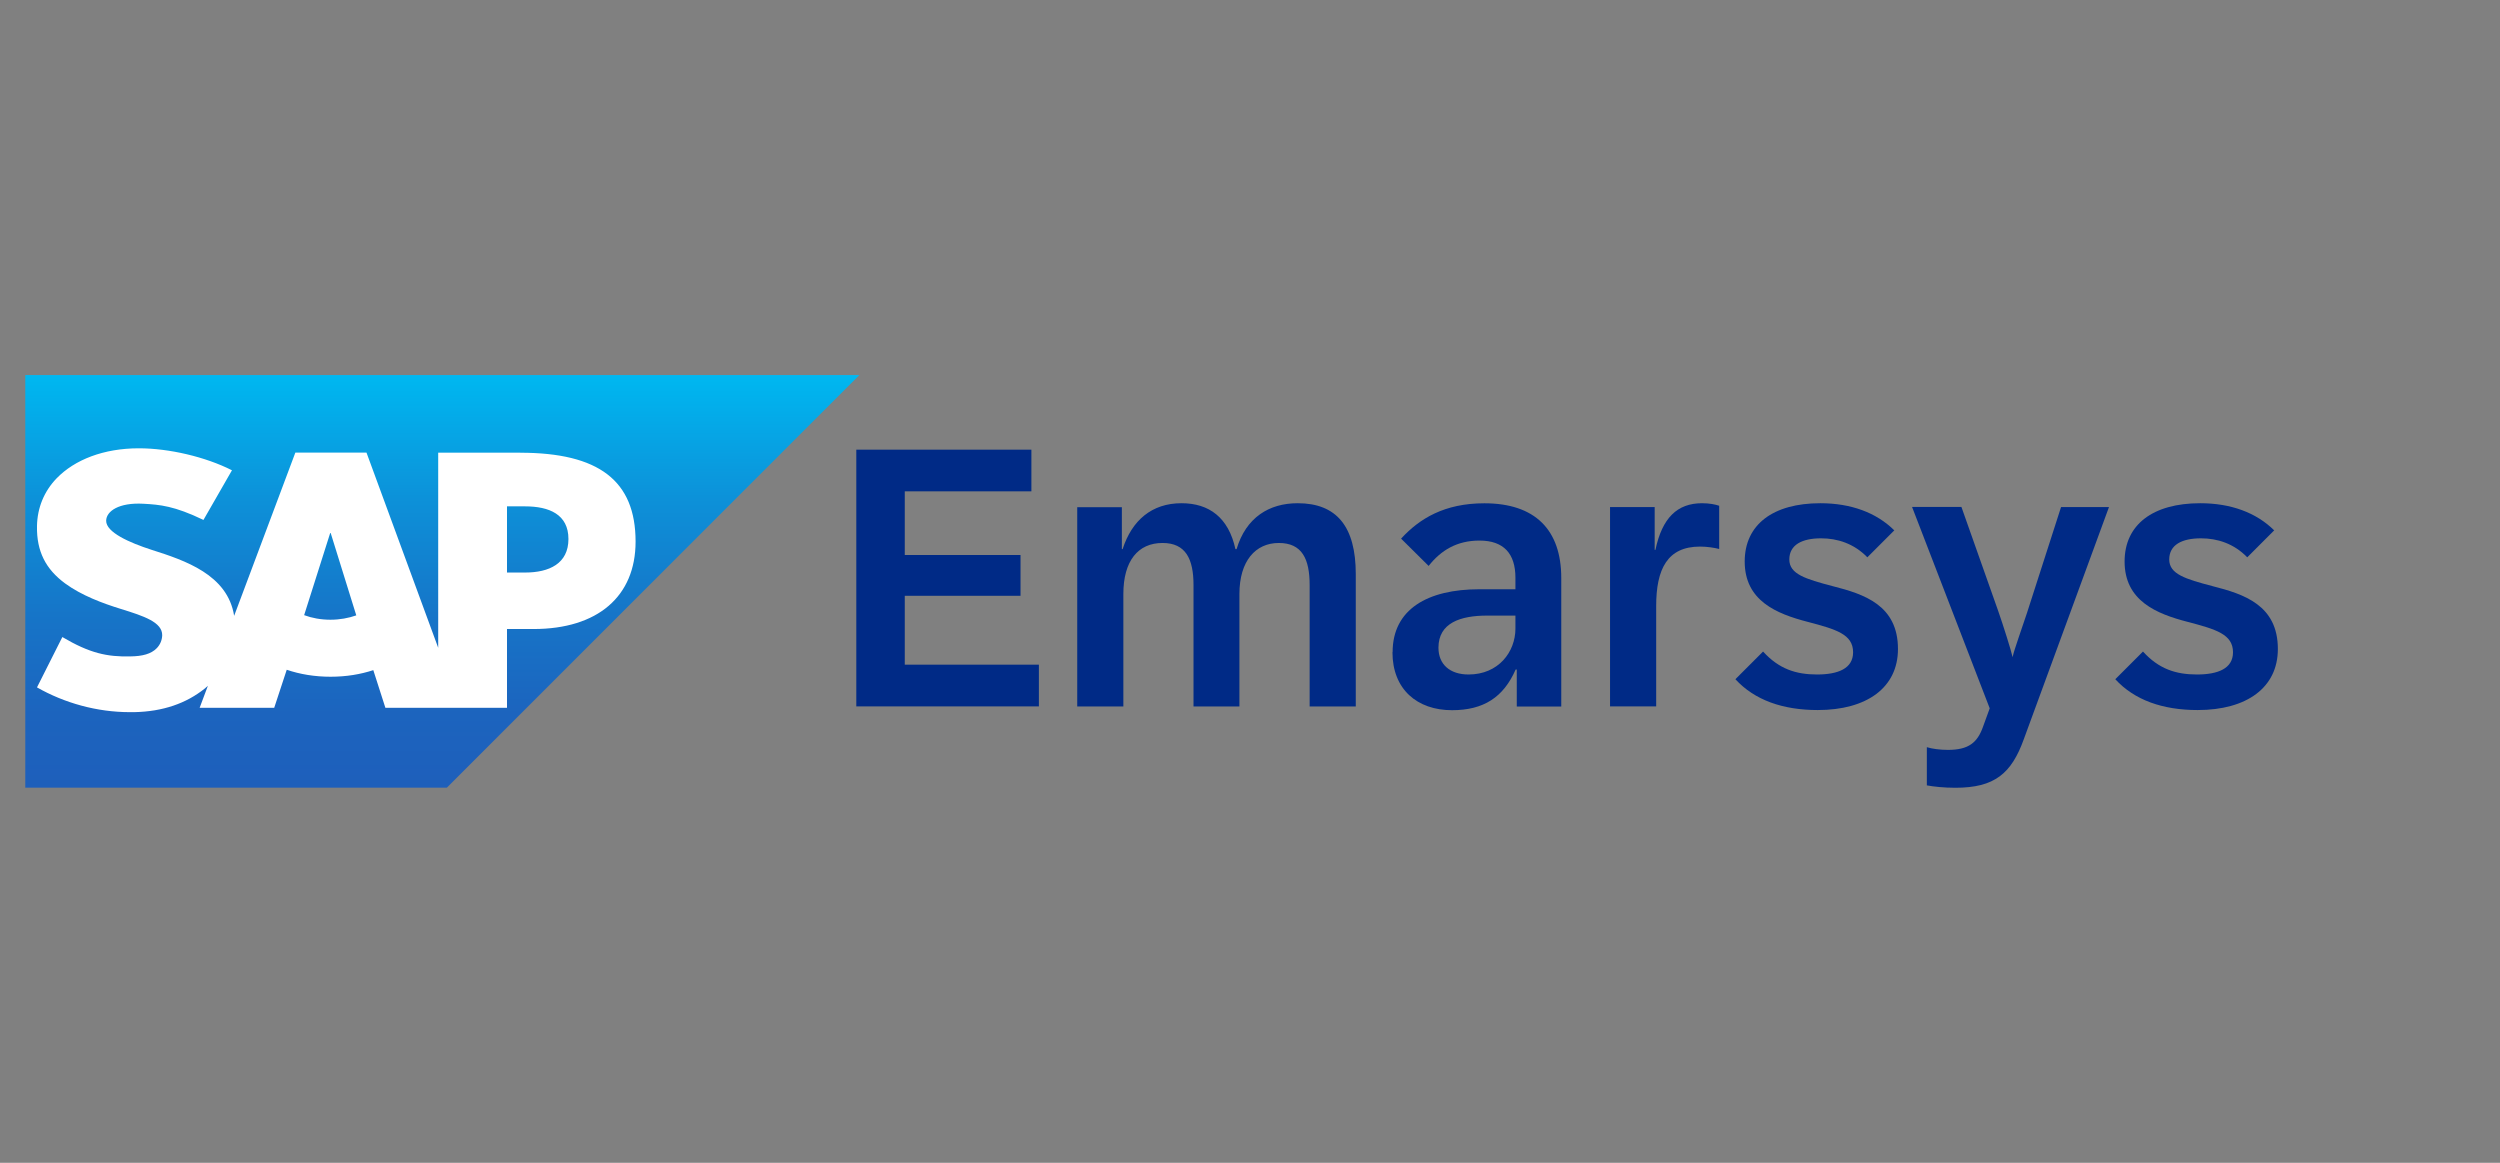
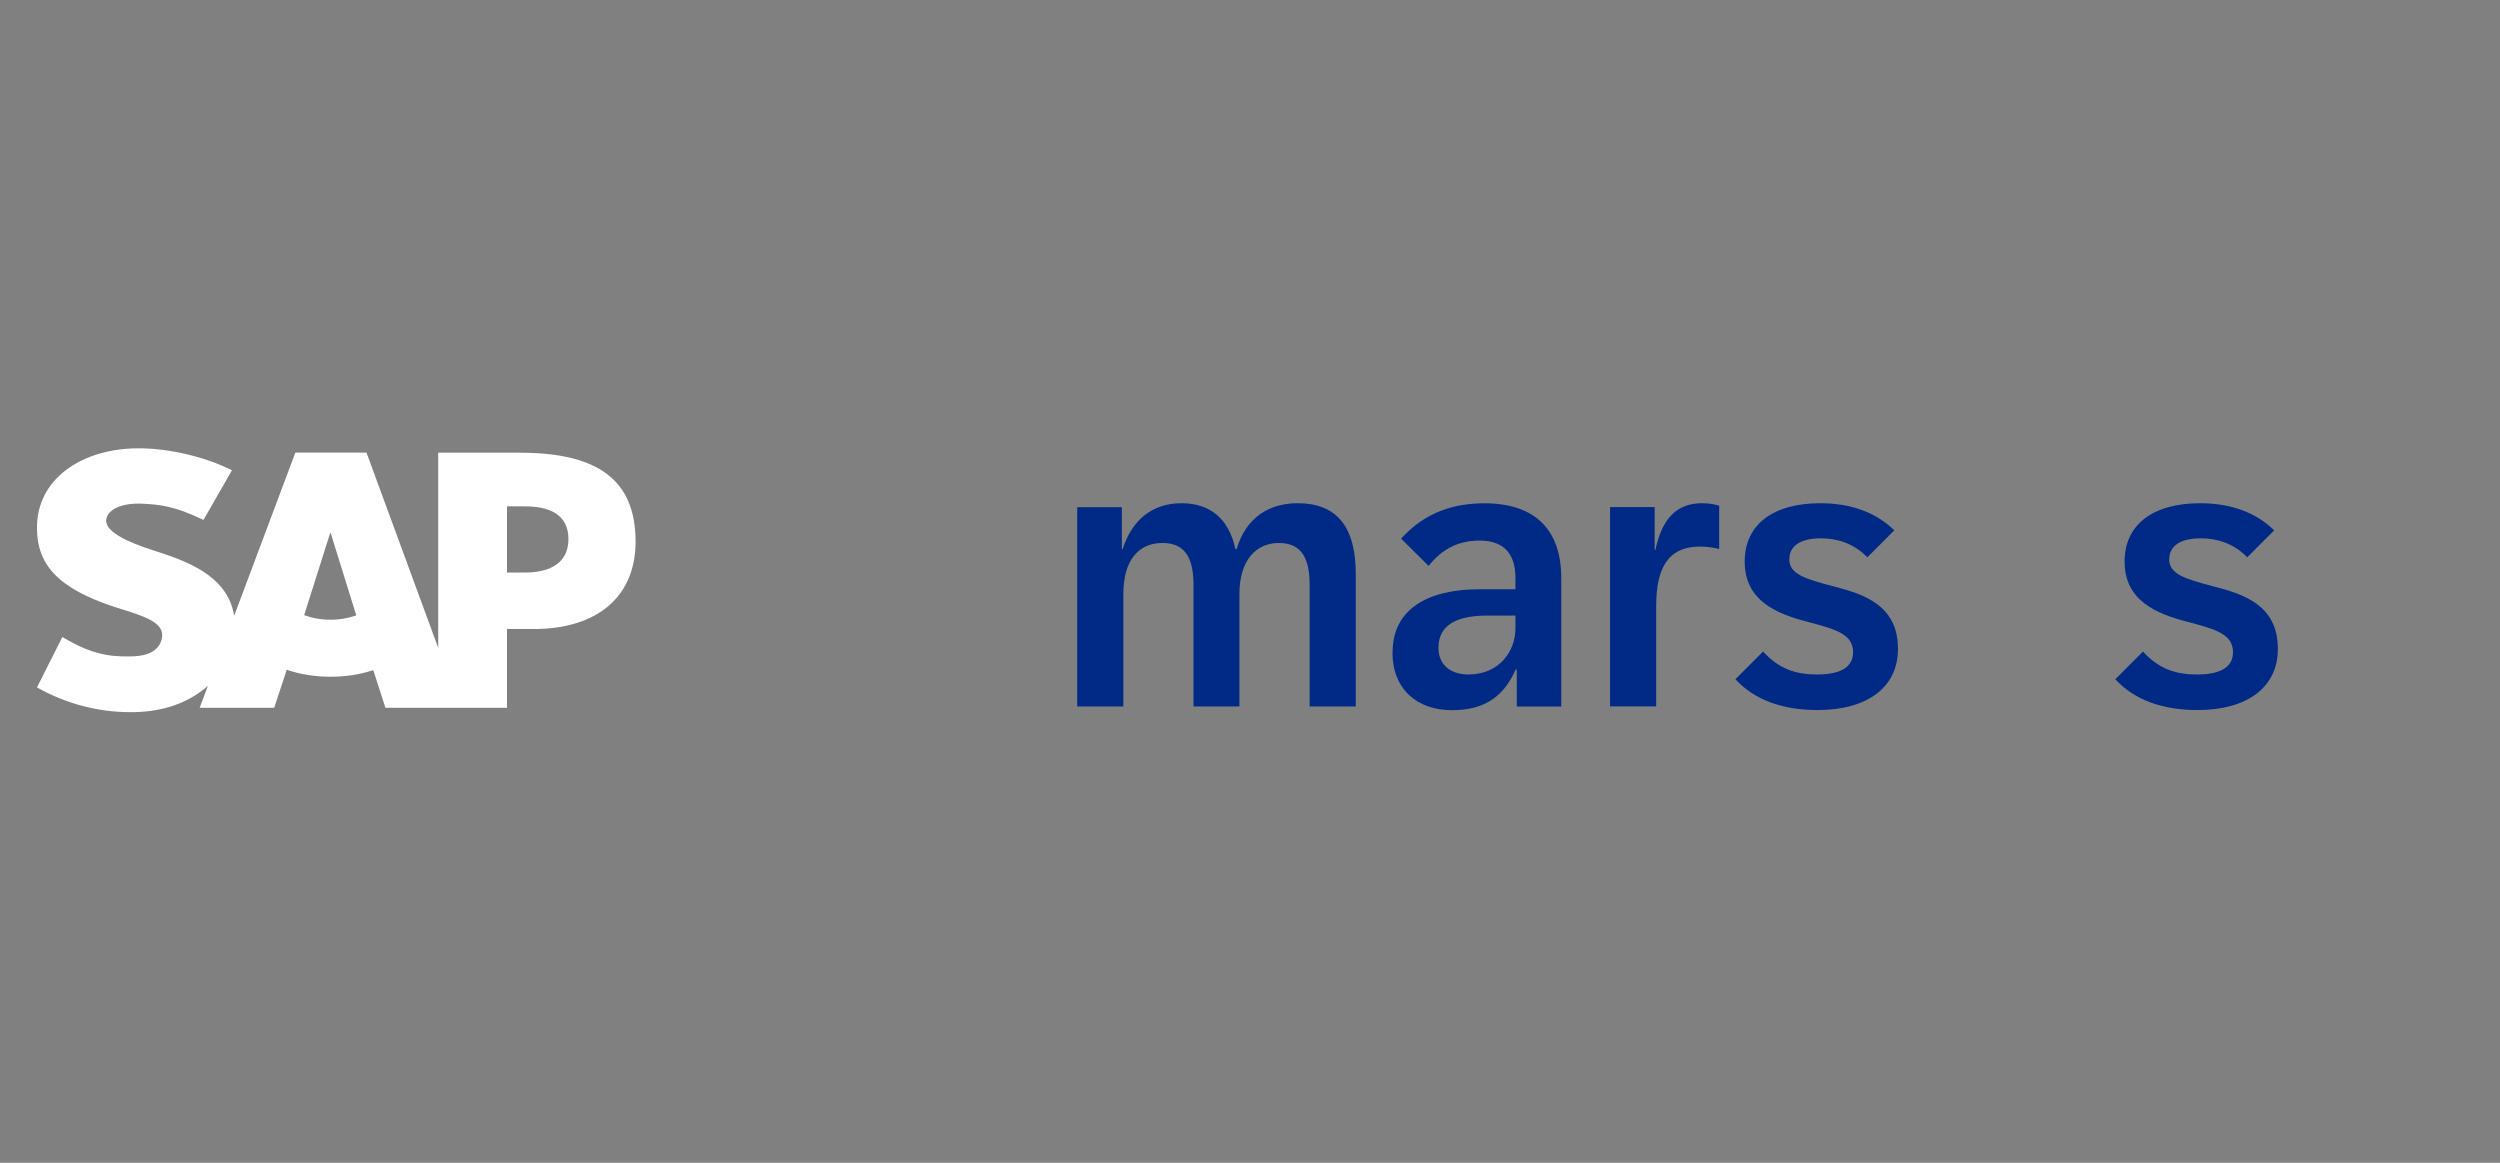
<svg xmlns="http://www.w3.org/2000/svg" width="215" height="100" viewBox="0 0 215 100" fill="none">
  <rect x="0" y="0" width="215" height="100" fill="#808080" stroke="none" />
  <g clip-path="url(#clip0_326_1762)">
-     <path fill-rule="evenodd" clip-rule="evenodd" d="M2.175 67.742H38.428L73.906 32.257H2.175V67.742Z" fill="url(#paint0_linear_326_1762)" />
    <path fill-rule="evenodd" clip-rule="evenodd" d="M44.743 38.928H37.685V55.709L31.517 38.922H25.401L20.136 52.961C19.575 49.419 15.91 48.199 13.033 47.283C11.13 46.67 9.11 45.773 9.13 44.78C9.142 43.967 10.213 43.205 12.33 43.322C13.749 43.399 15.001 43.509 17.497 44.715L19.949 40.444C17.672 39.289 14.53 38.554 11.949 38.554H11.936C8.93 38.554 6.426 39.528 4.871 41.134C3.788 42.257 3.207 43.676 3.181 45.251C3.142 47.419 3.936 48.954 5.607 50.18C7.02 51.212 8.82 51.883 10.407 52.373C12.368 52.98 13.968 53.509 13.949 54.638C13.936 55.044 13.781 55.432 13.485 55.741C12.994 56.245 12.246 56.438 11.207 56.451C9.207 56.496 7.723 56.18 5.362 54.786L3.181 59.115C5.536 60.458 8.33 61.245 11.175 61.245H11.543C14.02 61.193 16.02 60.49 17.62 59.206C17.71 59.135 17.794 59.057 17.878 58.98L17.169 60.87H23.582L24.659 57.599C25.788 57.986 27.066 58.199 28.427 58.199C29.788 58.199 31.001 57.993 32.104 57.632L33.143 60.87H43.602V54.096H45.885C51.402 54.096 54.66 51.289 54.66 46.58C54.66 41.334 51.492 38.934 44.743 38.934V38.928ZM28.42 53.296C27.595 53.296 26.827 53.154 26.156 52.903L28.395 45.844H28.44L30.64 52.922C29.982 53.154 29.227 53.296 28.42 53.296ZM45.156 49.238H43.602V43.547H45.156C47.227 43.547 48.886 44.238 48.886 46.354C48.886 48.47 47.234 49.238 45.156 49.238Z" fill="white" />
-     <path d="M73.635 38.67H88.7V42.257H77.81V47.728H87.765V51.238H77.81V57.161H89.345V60.748H73.642V38.664L73.635 38.67Z" fill="#002A86" />
    <path d="M92.642 43.619H96.48V47.225H96.545C97.345 44.748 99.055 43.277 101.61 43.277C103.977 43.277 105.655 44.503 106.248 47.225H106.345C107.158 44.496 109.152 43.277 111.597 43.277C114.952 43.277 116.597 45.283 116.597 49.374V60.755H112.629V50.316C112.629 48.058 111.971 46.696 109.978 46.696C107.984 46.696 106.59 48.232 106.59 51.084V60.755H102.642V50.316C102.642 48.058 101.964 46.696 99.977 46.696C97.874 46.696 96.609 48.232 96.609 51.084V60.755H92.642V43.625V43.619Z" fill="#002A86" />
    <path d="M119.765 56.083C119.765 52.399 122.772 50.676 127.224 50.676H130.327V49.689C130.327 47.618 129.327 46.489 127.237 46.489C125.295 46.489 123.927 47.322 122.862 48.67L120.494 46.322C122.075 44.599 124.224 43.283 127.656 43.283C132.011 43.283 134.269 45.554 134.269 49.709V60.761H130.443V57.58H130.346C129.295 59.98 127.572 61.077 124.875 61.077C121.882 61.077 119.752 59.29 119.752 56.09L119.765 56.083ZM126.301 58.006C128.856 58.006 130.327 56.077 130.327 54.057V52.941H127.895C125.624 52.941 123.707 53.554 123.707 55.702C123.707 57.128 124.682 58.006 126.295 58.006H126.301Z" fill="#002A86" />
    <path d="M138.463 43.606H142.302V47.29H142.366C142.947 44.548 144.231 43.277 146.379 43.277C147.005 43.277 147.541 43.386 147.85 43.496V47.212C147.424 47.103 146.799 47.006 146.205 47.006C143.386 47.006 142.431 48.948 142.431 52.129V60.748H138.463V43.599V43.606Z" fill="#002A86" />
    <path d="M149.244 58.413L151.624 56.032C152.986 57.535 154.463 58.006 156.263 58.006C158.063 58.006 159.366 57.503 159.366 56.096C159.366 54.548 157.908 54.122 155.45 53.477C152.799 52.787 150.044 51.677 150.044 48.29C150.044 45.109 152.489 43.277 156.547 43.277C159.192 43.277 161.373 44.09 162.909 45.612L160.592 47.929C159.431 46.735 158.005 46.296 156.612 46.296C154.966 46.296 153.882 46.858 153.882 48.116C153.882 49.374 155.276 49.793 157.599 50.406C160.308 51.096 163.225 52.038 163.225 55.813C163.225 59.135 160.547 61.064 156.328 61.064C153.334 61.064 150.902 60.219 149.244 58.413Z" fill="#002A86" />
-     <path d="M165.709 67.535V64.258C166.167 64.4 166.838 64.49 167.528 64.49C169.283 64.49 170.051 63.877 170.534 62.516L171.115 60.916L164.438 43.599H168.683L171.831 52.503C172.27 53.754 172.973 55.98 173.083 56.516C173.205 55.903 173.915 53.961 174.322 52.709L177.251 43.606H181.373L174.051 63.561C172.986 66.522 171.541 67.748 168.16 67.748C167.173 67.748 166.296 67.651 165.702 67.542L165.709 67.535Z" fill="#002A86" />
    <path d="M181.915 58.413L184.296 56.032C185.657 57.535 187.135 58.006 188.935 58.006C190.735 58.006 192.038 57.503 192.038 56.096C192.038 54.548 190.58 54.122 188.122 53.477C185.47 52.787 182.715 51.677 182.715 48.29C182.715 45.109 185.16 43.277 189.218 43.277C191.864 43.277 194.044 44.09 195.58 45.612L193.264 47.929C192.102 46.735 190.677 46.296 189.283 46.296C187.638 46.296 186.554 46.858 186.554 48.116C186.554 49.374 187.947 49.793 190.27 50.406C192.98 51.096 195.896 52.038 195.896 55.813C195.896 59.135 193.219 61.064 188.999 61.064C186.005 61.064 183.573 60.219 181.915 58.413Z" fill="#002A86" />
  </g>
  <defs>
    <linearGradient id="paint0_linear_326_1762" x1="38.041" y1="32.257" x2="38.041" y2="67.742" gradientUnits="userSpaceOnUse">
      <stop stop-color="#00B8F1" />
      <stop offset="0.02" stop-color="#00B5EF" />
      <stop offset="0.31" stop-color="#0D90D8" />
      <stop offset="0.58" stop-color="#1675C8" />
      <stop offset="0.82" stop-color="#1C64BE" />
      <stop offset="1" stop-color="#1E5FBB" />
    </linearGradient>
    <clipPath id="clip0_326_1762">
      <rect width="215" height="100" fill="white" />
    </clipPath>
  </defs>
</svg>